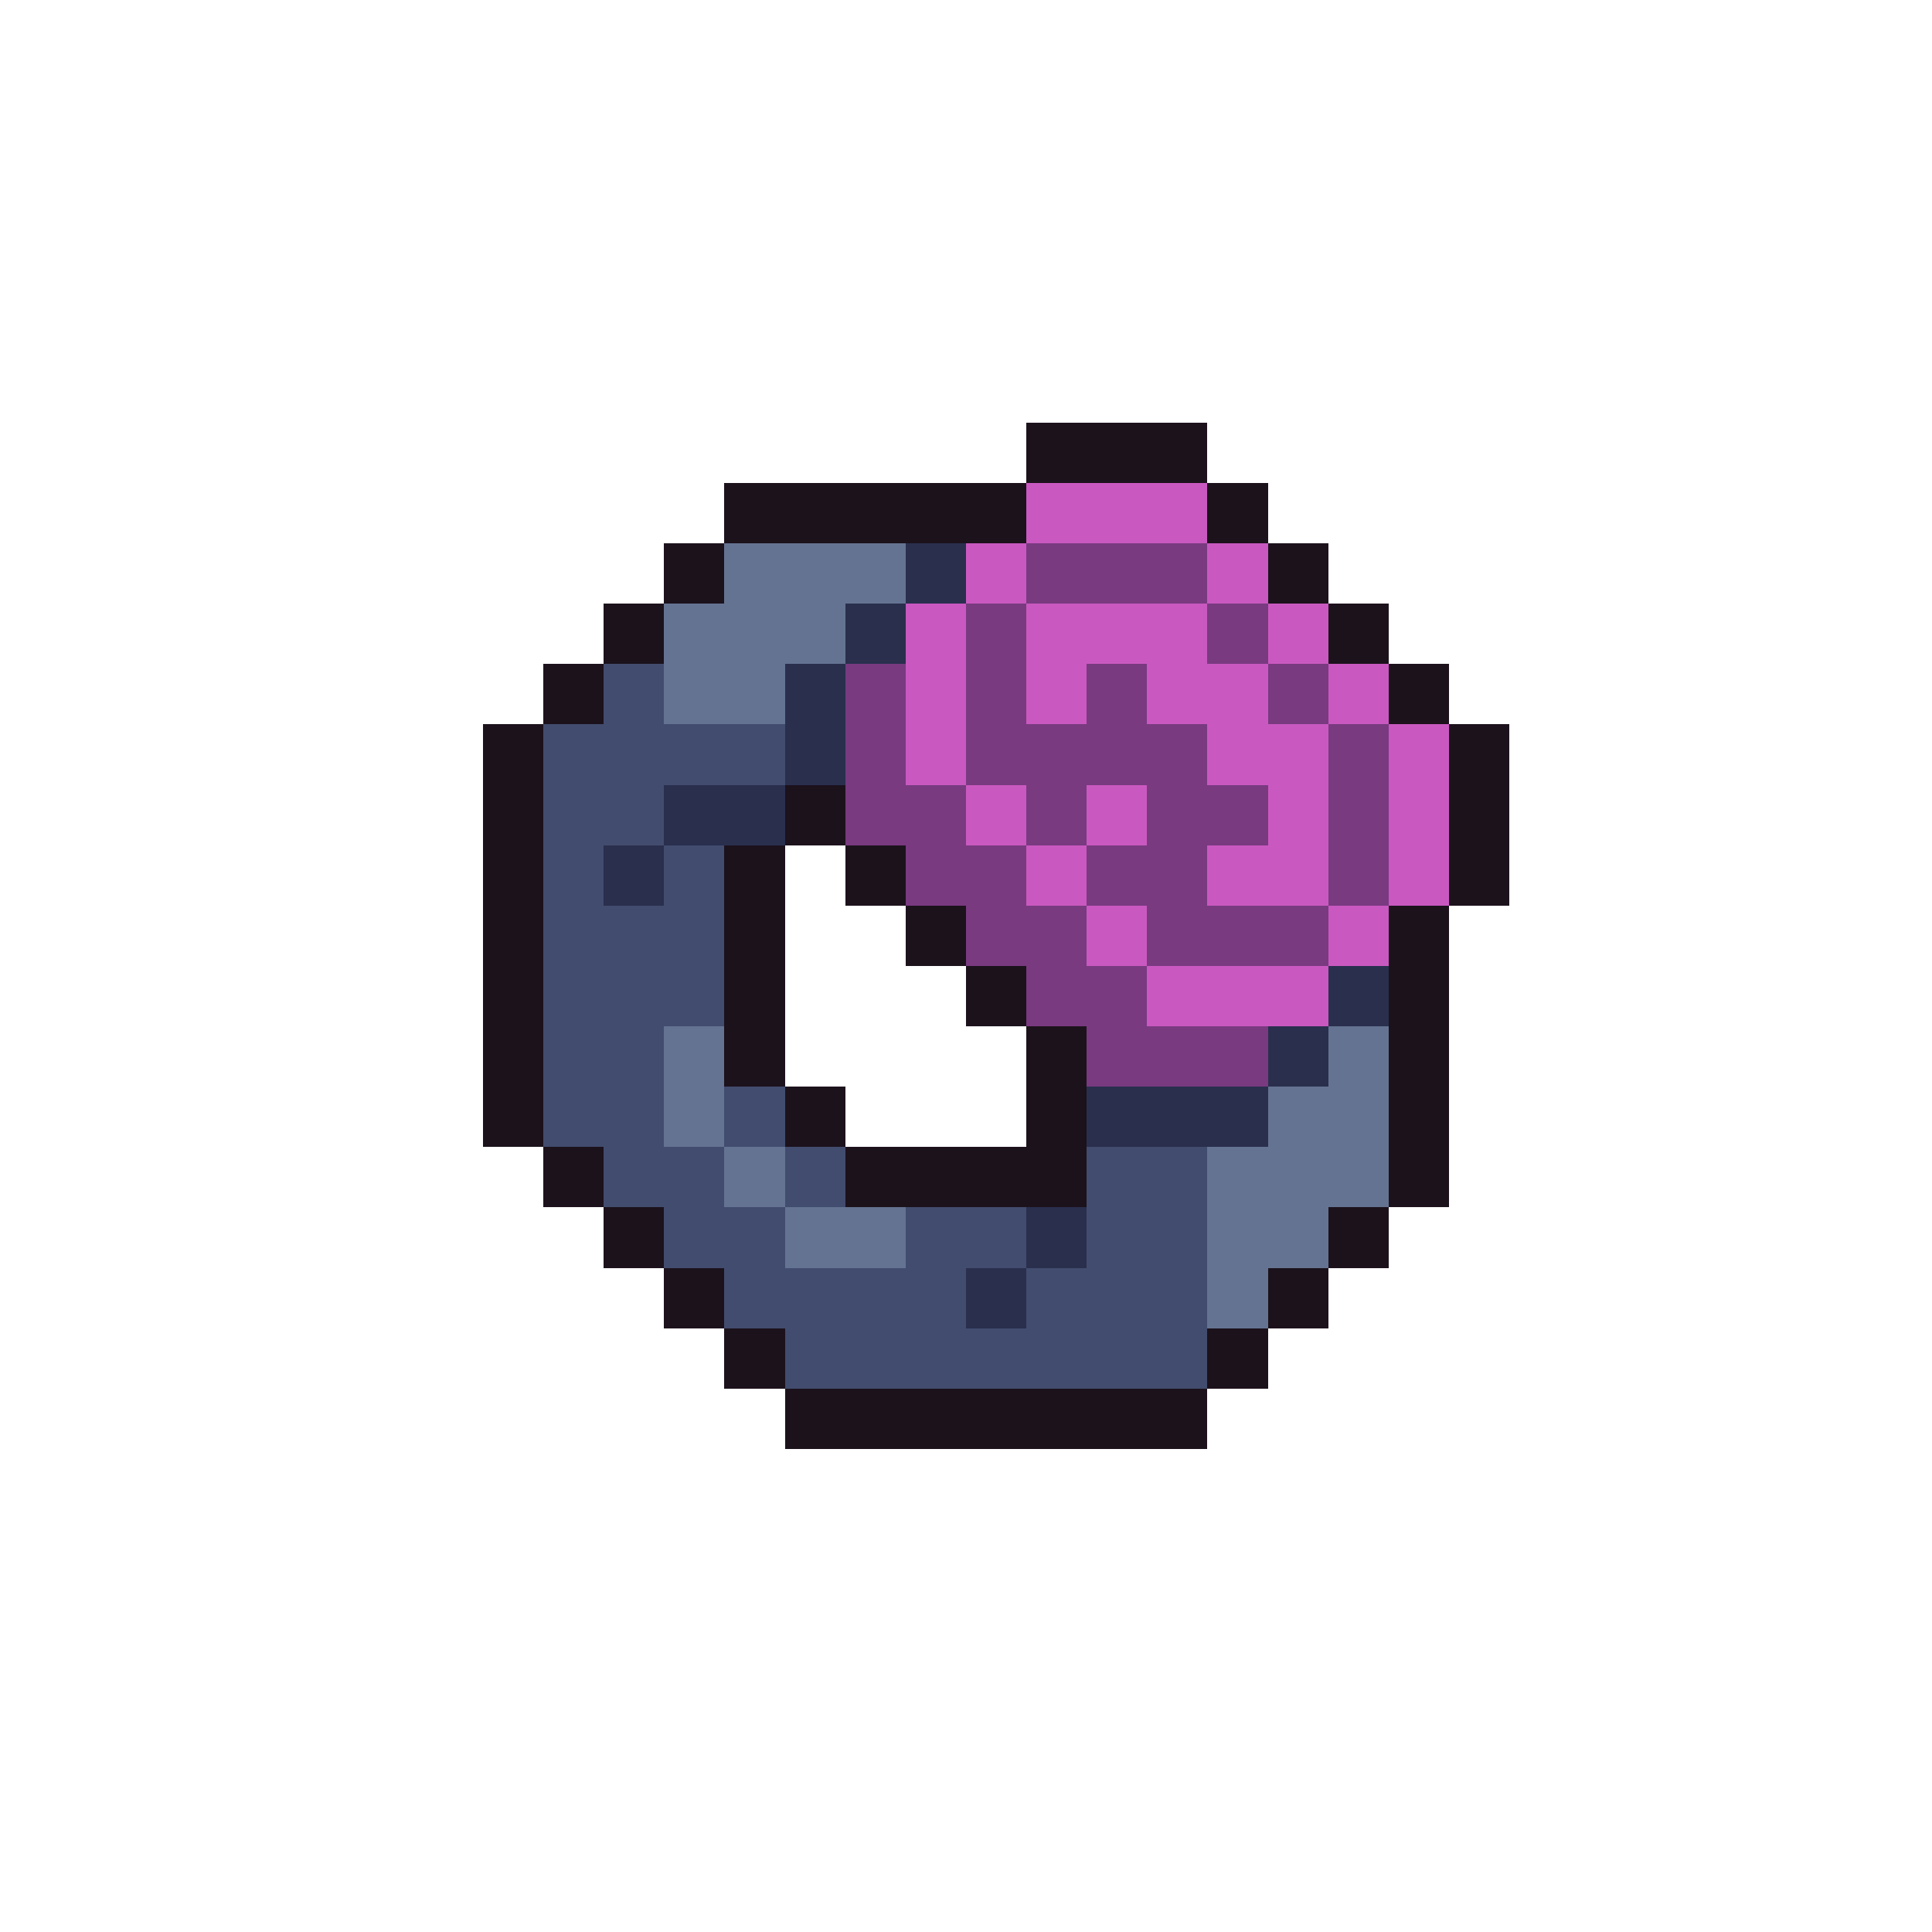
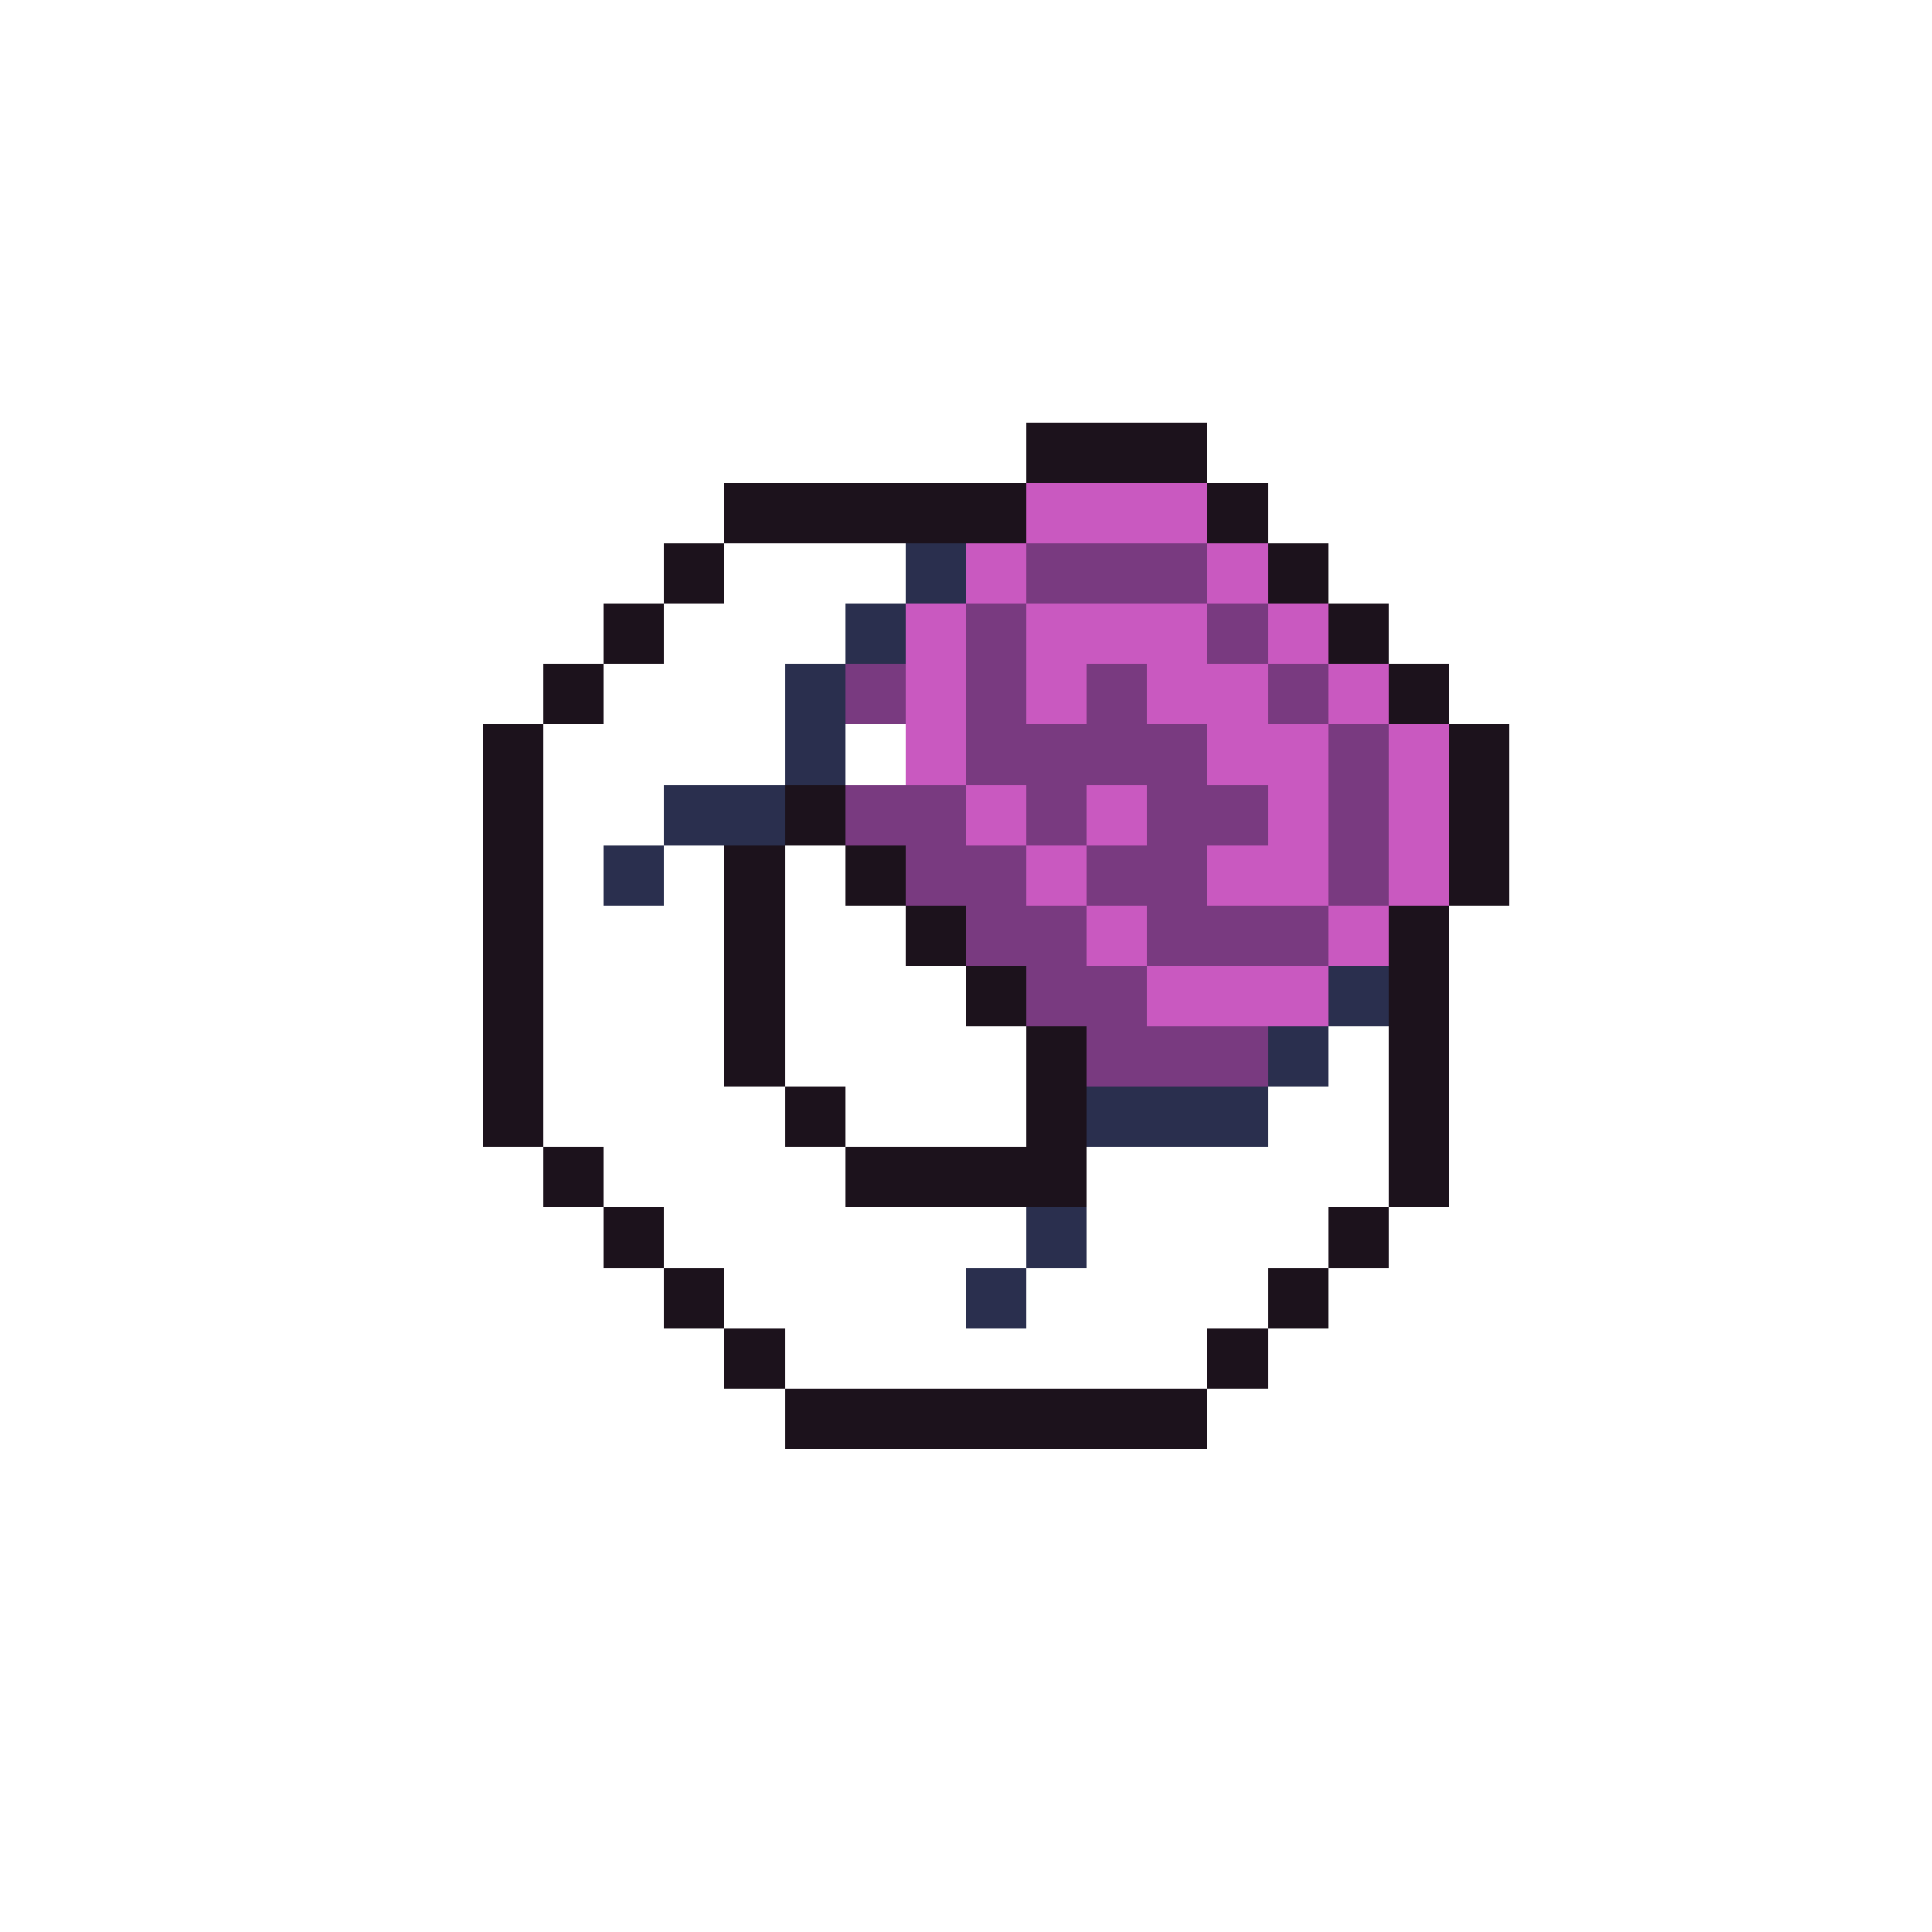
<svg xmlns="http://www.w3.org/2000/svg" viewBox="0 -0.5 32 32" shape-rendering="crispEdges">
  <path stroke="#1c121c" d="M17 7h3M12 8h5M20 8h1M11 9h1M21 9h1M10 10h1M22 10h1M9 11h1M23 11h1M8 12h1M24 12h1M8 13h1M13 13h1M24 13h1M8 14h1M12 14h1M14 14h1M24 14h1M8 15h1M12 15h1M15 15h1M23 15h1M8 16h1M12 16h1M16 16h1M23 16h1M8 17h1M12 17h1M17 17h1M23 17h1M8 18h1M13 18h1M17 18h1M23 18h1M9 19h1M14 19h4M23 19h1M10 20h1M22 20h1M11 21h1M21 21h1M12 22h1M20 22h1M13 23h7" />
  <path stroke="#c959c0" d="M17 8h3M16 9h1M20 9h1M15 10h1M17 10h3M21 10h1M15 11h1M17 11h1M19 11h2M22 11h1M15 12h1M20 12h2M23 12h1M16 13h1M18 13h1M21 13h1M23 13h1M17 14h1M20 14h2M23 14h1M18 15h1M22 15h1M19 16h3" />
-   <path stroke="#657392" d="M12 9h3M11 10h3M11 11h2M11 17h1M22 17h1M11 18h1M21 18h2M12 19h1M20 19h3M13 20h2M20 20h2M20 21h1" />
  <path stroke="#2a2f4e" d="M15 9h1M14 10h1M13 11h1M13 12h1M11 13h2M10 14h1M22 16h1M21 17h1M18 18h3M17 20h1M16 21h1" />
-   <path stroke="#793a80" d="M17 9h3M16 10h1M20 10h1M14 11h1M16 11h1M18 11h1M21 11h1M14 12h1M16 12h4M22 12h1M14 13h2M17 13h1M19 13h2M22 13h1M15 14h2M18 14h2M22 14h1M16 15h2M19 15h3M17 16h2M18 17h3" />
-   <path stroke="#424c6e" d="M10 11h1M9 12h4M9 13h2M9 14h1M11 14h1M9 15h3M9 16h3M9 17h2M9 18h2M12 18h1M10 19h2M13 19h1M18 19h2M11 20h2M15 20h2M18 20h2M12 21h4M17 21h3M13 22h7" />
+   <path stroke="#793a80" d="M17 9h3M16 10h1M20 10h1M14 11h1M16 11h1M18 11h1M21 11h1M14 12M16 12h4M22 12h1M14 13h2M17 13h1M19 13h2M22 13h1M15 14h2M18 14h2M22 14h1M16 15h2M19 15h3M17 16h2M18 17h3" />
</svg>